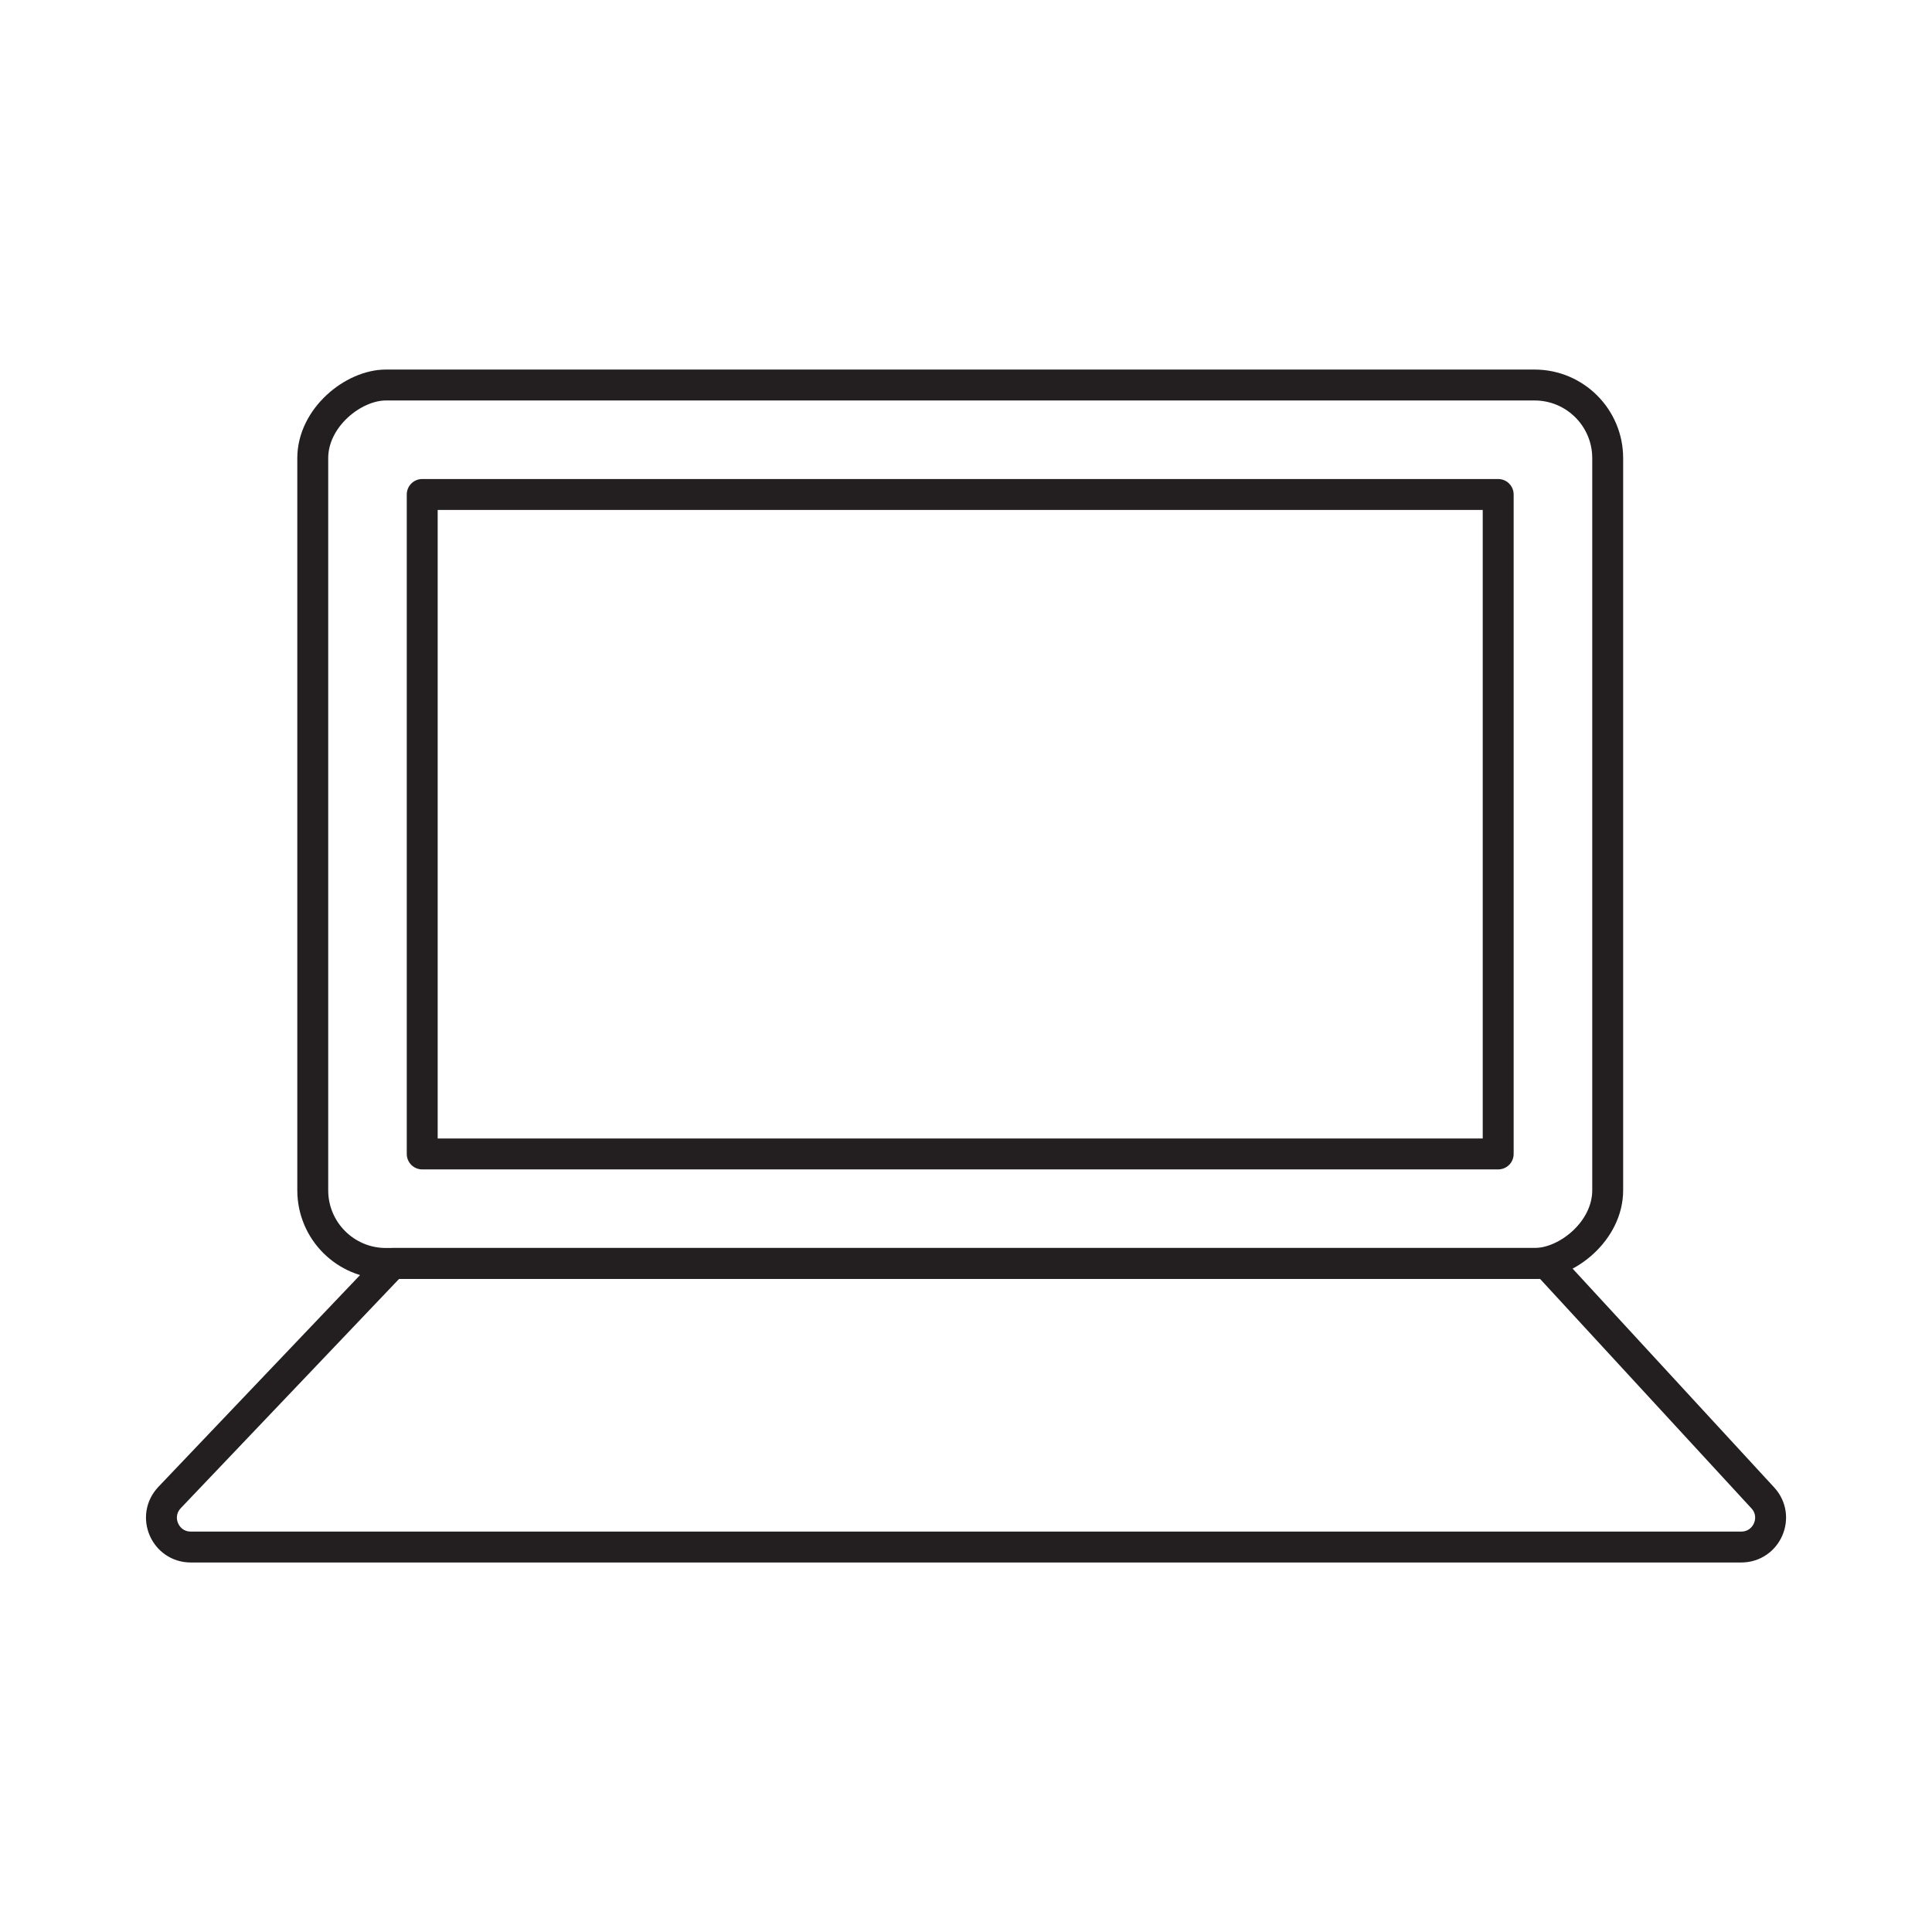
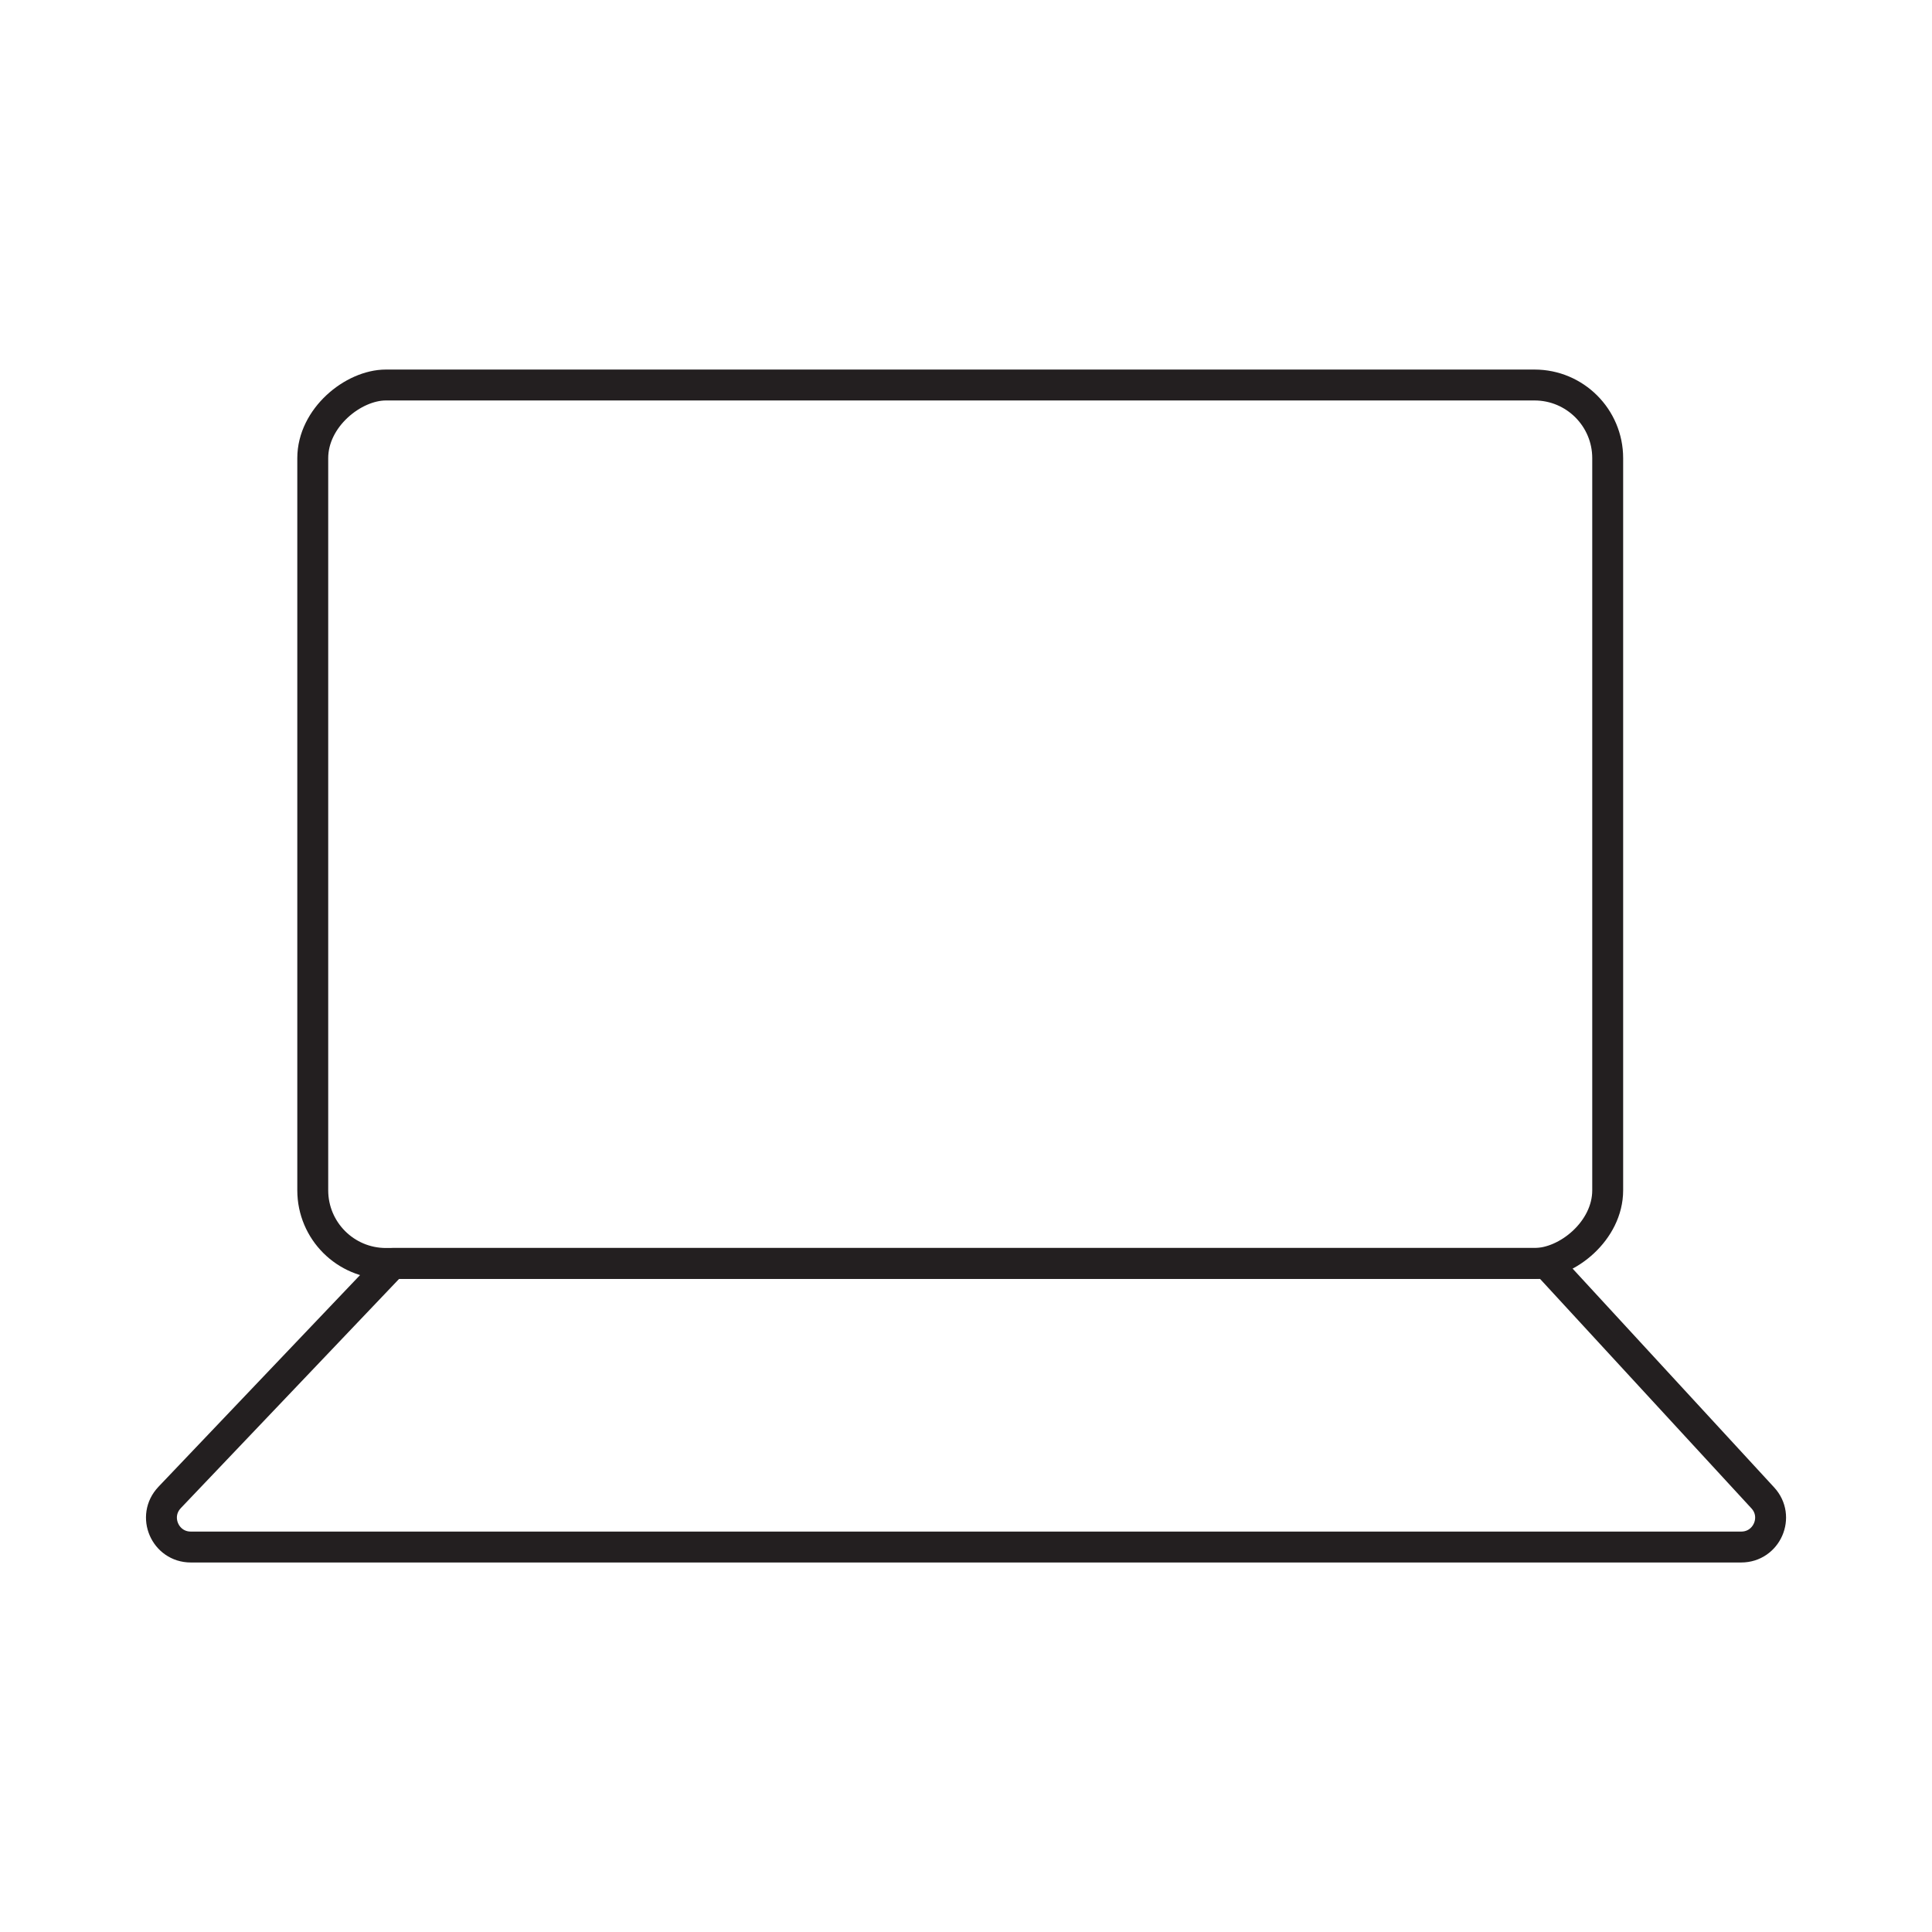
<svg xmlns="http://www.w3.org/2000/svg" id="Layer_1" data-name="Layer 1" viewBox="0 0 500 500">
  <defs>
    <style>
      .cls-1 {
        fill: none;
        stroke: #231f20;
        stroke-linecap: round;
        stroke-linejoin: round;
        stroke-width: 8px;
      }
    </style>
  </defs>
  <rect class="cls-1" x="134.83" y="45.74" width="227.34" height="335.13" rx="18.93" ry="18.93" transform="translate(461.81 -35.19) rotate(90)" />
-   <path class="cls-1" d="M43.89,387.55l57.68-60.57h298.75l55.89,60.67c4.48,4.86,1.03,12.72-5.58,12.72H49.38c-6.67,0-10.09-7.98-5.49-12.81Z" />
-   <rect class="cls-1" x="109.27" y="127.97" width="278.46" height="170.67" />
+   <path class="cls-1" d="M43.89,387.55l57.68-60.57h298.75l55.89,60.67c4.48,4.86,1.03,12.72-5.58,12.72H49.38c-6.67,0-10.09-7.98-5.49-12.81" />
</svg>